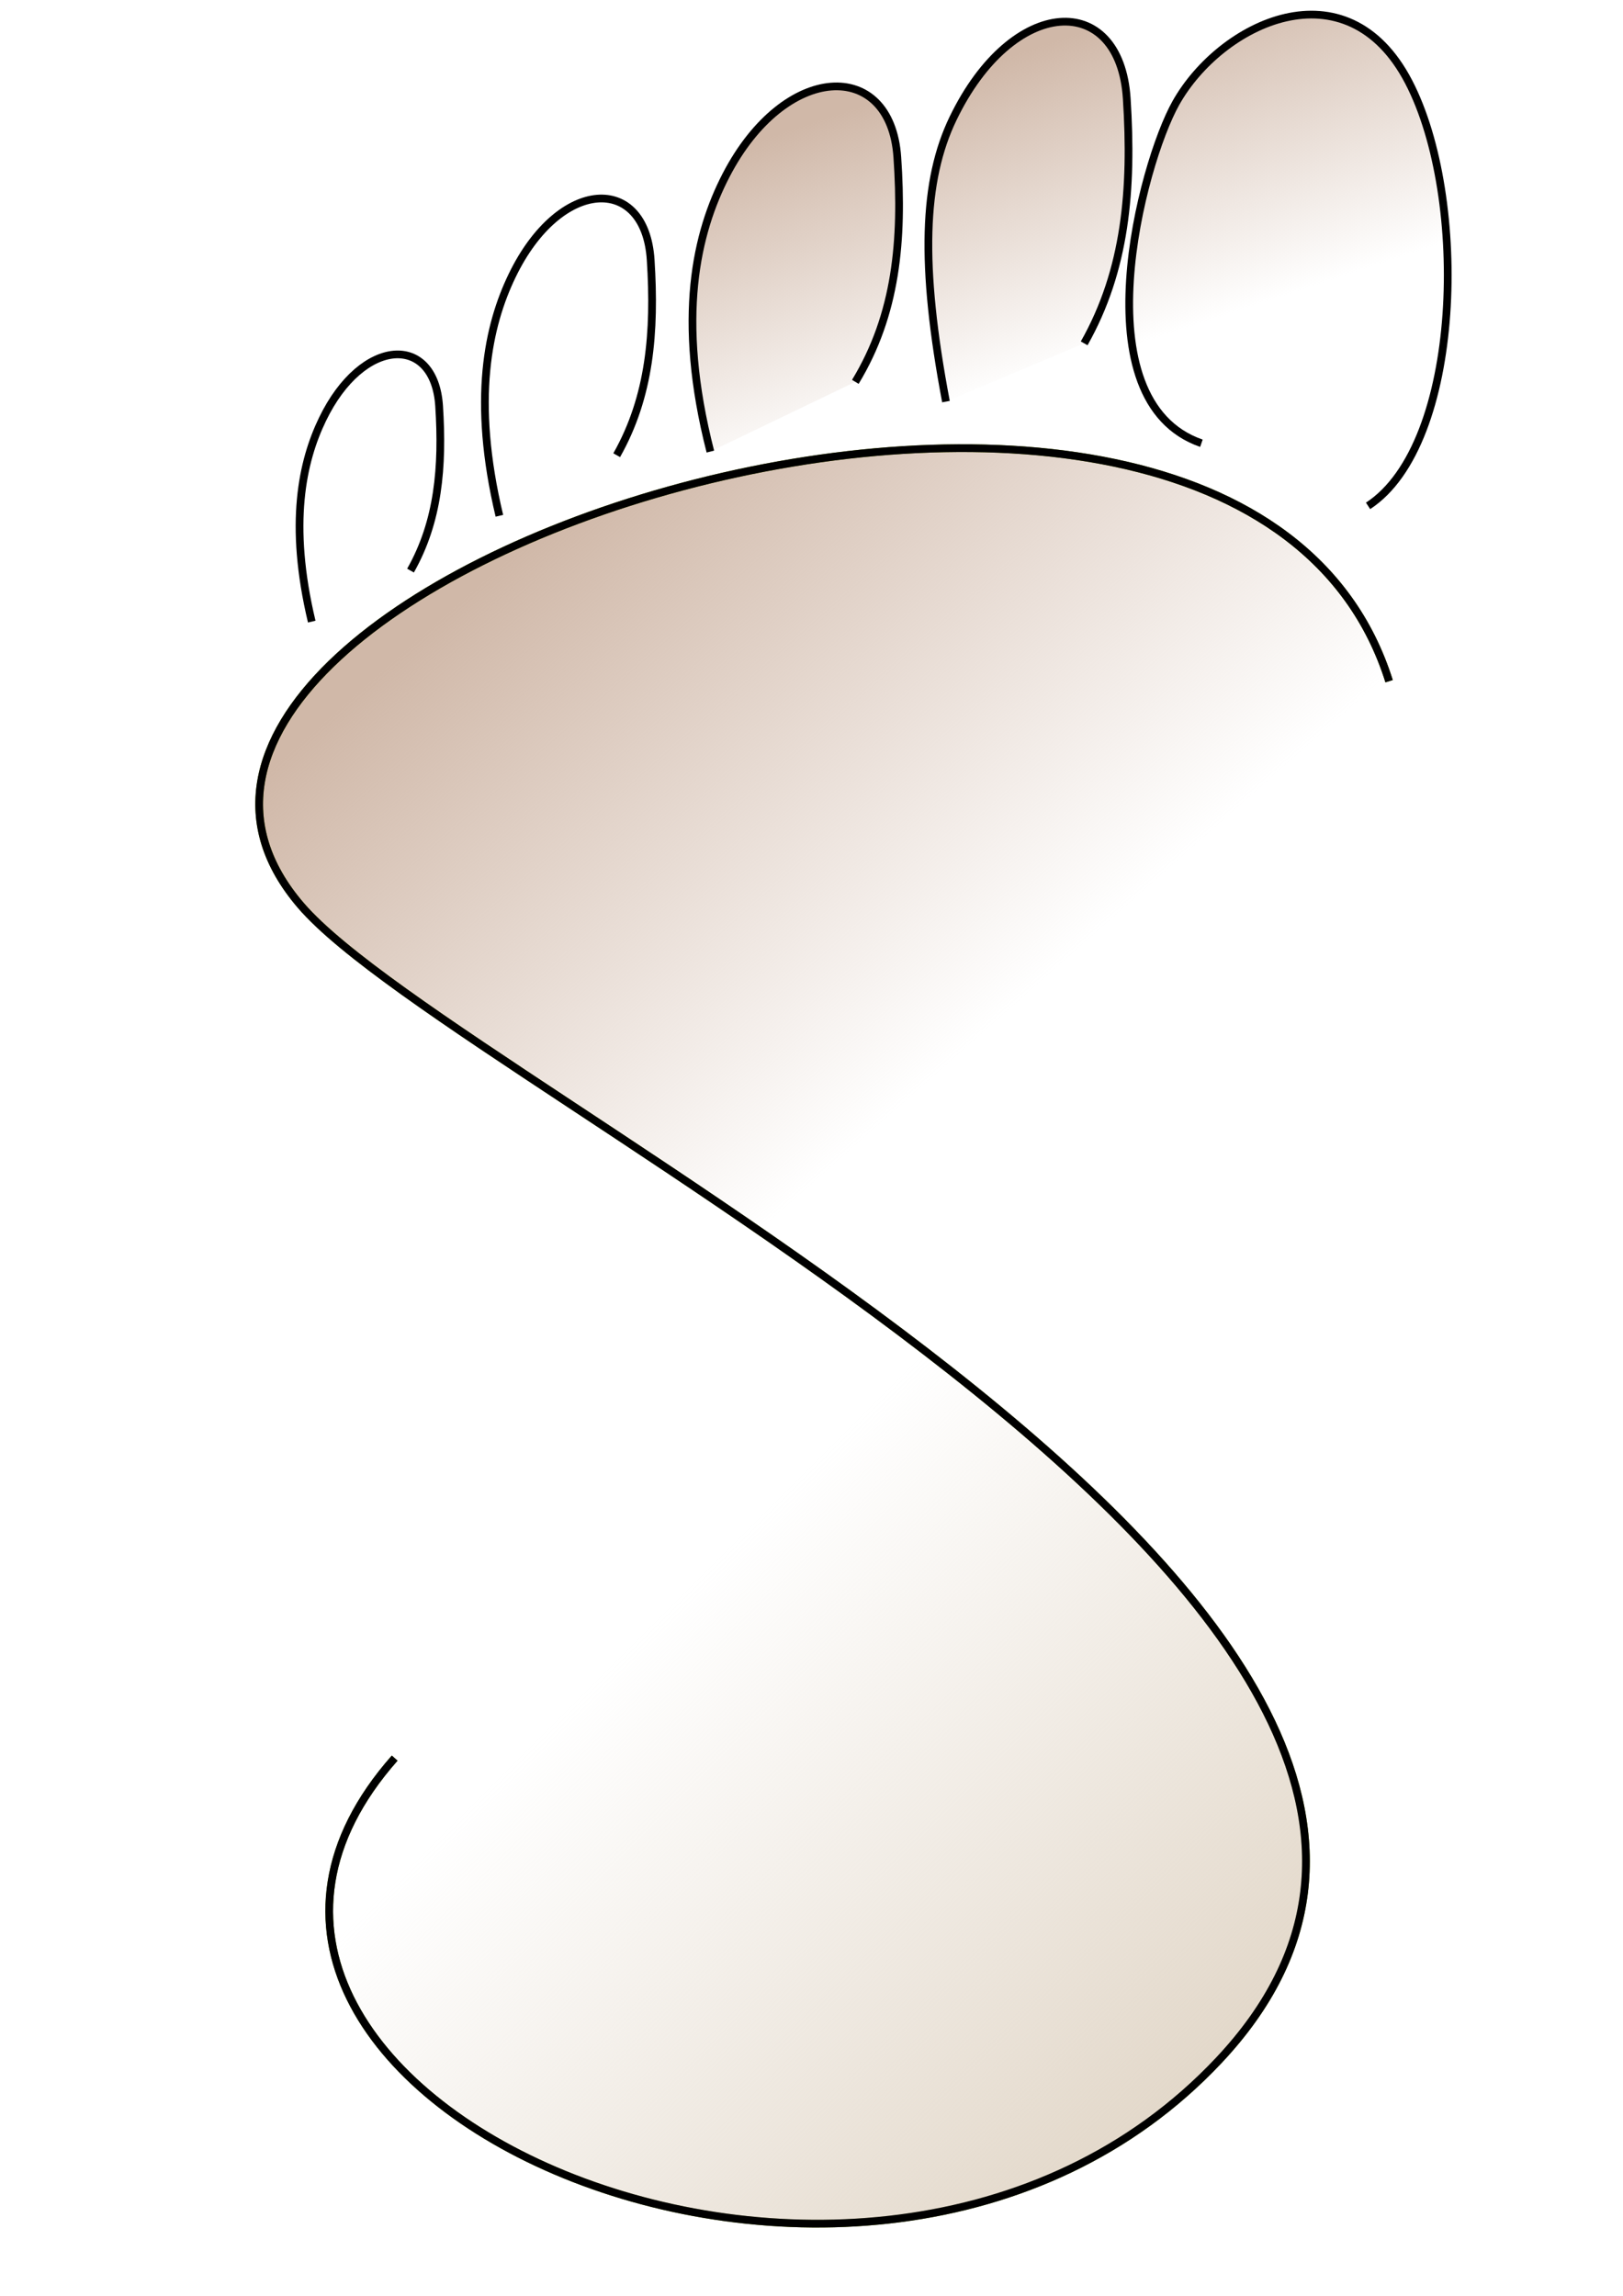
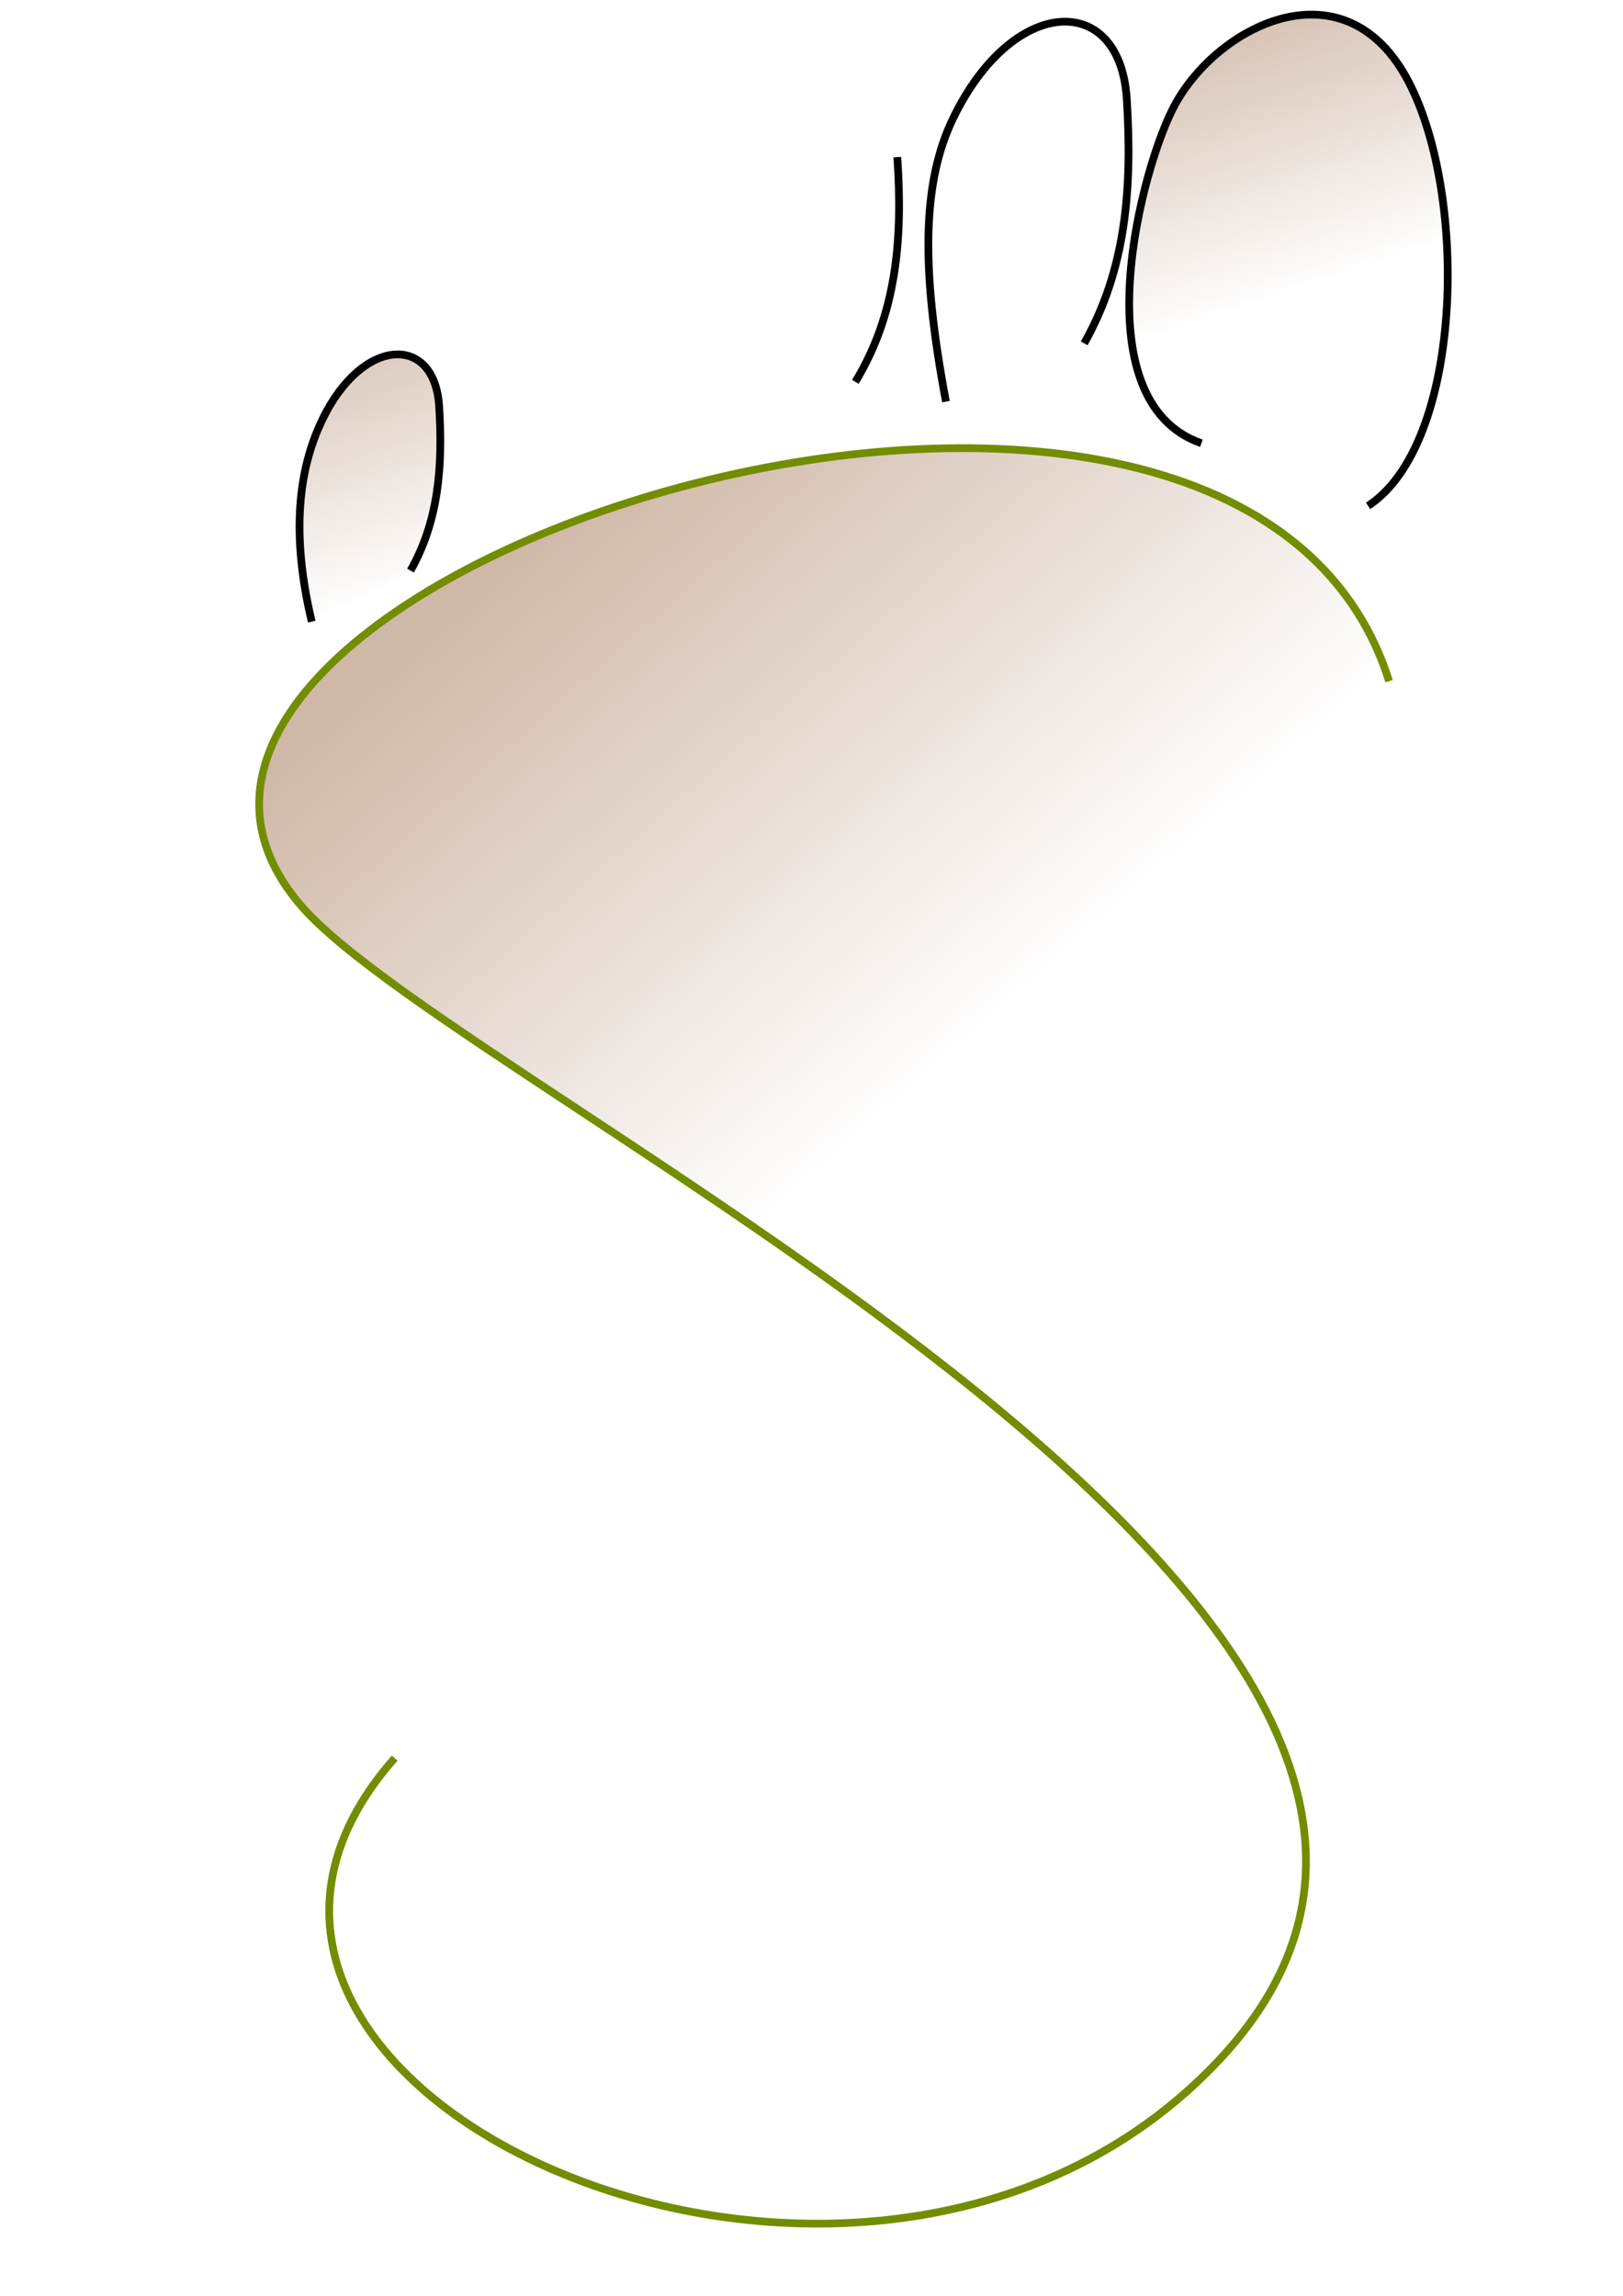
<svg xmlns="http://www.w3.org/2000/svg" xmlns:ns1="http://www.inkscape.org/namespaces/inkscape" xmlns:ns2="http://sodipodi.sourceforge.net/DTD/sodipodi-0.dtd" xmlns:ns3="http://www.openswatchbook.org/uri/2009/osb" xmlns:xlink="http://www.w3.org/1999/xlink" width="210mm" height="297mm" viewBox="0 0 210 297" version="1.1" id="svg8" ns1:version="1.0.2-2 (e86c870879, 2021-01-15)" ns2:docname="ff-gradient.svg" ns1:export-filename="C:\Users\Mario\Documents\RustProjects\simone-prf\ff-gradient.png" ns1:export-xdpi="341.32999" ns1:export-ydpi="341.32999">
  <defs id="defs2">
    <linearGradient ns1:collect="always" id="linearGradient3743">
      <stop style="stop-color:#dfd3c3;stop-opacity:1" offset="0" id="stop3739" />
      <stop style="stop-color:#dfd3c3;stop-opacity:0" offset="1" id="stop3741" />
    </linearGradient>
    <linearGradient ns1:collect="always" id="linearGradient3731">
      <stop style="stop-color:#d0b8a8;stop-opacity:1" offset="0" id="stop3727" />
      <stop style="stop-color:#d0b8a8;stop-opacity:0" offset="1" id="stop3729" />
    </linearGradient>
    <linearGradient ns1:collect="always" id="Whereareyou-1" ns3:paint="gradient">
      <stop style="stop-color:#000000;stop-opacity:1;" offset="0" id="stop3705" />
      <stop style="stop-color:#000000;stop-opacity:0;" offset="1" id="stop3707" />
    </linearGradient>
    <linearGradient id="linearGradient3643">
      <stop style="stop-color:#000000;stop-opacity:1;" offset="0" id="stop3641" />
    </linearGradient>
    <linearGradient ns1:collect="always" xlink:href="#linearGradient3731" id="linearGradient3733" x1="99.884" y1="42.036" x2="157.374" y2="107.048" gradientUnits="userSpaceOnUse" />
    <linearGradient ns1:collect="always" xlink:href="#linearGradient3743" id="linearGradient3737" gradientUnits="userSpaceOnUse" x1="158.108" y1="282.64" x2="84.934" y2="209.425" />
    <filter ns1:collect="always" style="color-interpolation-filters:sRGB" id="filter3776" x="-9.1714957e-07" width="1" y="-1.7351111e-06" height="1">
      <feGaussianBlur ns1:collect="always" stdDeviation="5.6773541e-05" id="feGaussianBlur3778" />
    </filter>
    <linearGradient ns1:collect="always" xlink:href="#linearGradient3731" id="linearGradient3782" gradientUnits="userSpaceOnUse" x1="127.776" y1="10.052" x2="140.661" y2="48.659" />
  </defs>
  <ns2:namedview id="base" pagecolor="#ffffff" bordercolor="#666666" borderopacity="1.0" ns1:pageopacity="0.0" ns1:pageshadow="2" ns1:zoom="0.49151786" ns1:cx="291.95801" ns1:cy="369.49408" ns1:document-units="mm" ns1:current-layer="layer1" ns1:document-rotation="0" showgrid="false" ns1:window-width="1920" ns1:window-height="1017" ns1:window-x="-8" ns1:window-y="-8" ns1:window-maximized="1" ns1:snap-global="false" />
  <g ns1:label="Layer 1" ns1:groupmode="layer" id="layer1">
    <path style="mix-blend-mode:color-burn;fill:url(#linearGradient3733);fill-opacity:1;stroke:#728d00;stroke-width:1;stroke-linecap:butt;stroke-linejoin:miter;stroke-miterlimit:4;stroke-dasharray:none;stroke-opacity:1;fill-rule:evenodd" d="M 179.736,88.126 C 159.721,24.457 2.771,75.011 38.918,117.123 60.034,141.724 210.822,210 157.716,266.524 111.98,315.203 13.184,270.306 51.069,227.44" id="path858" ns2:nodetypes="cssc" />
    <g id="g3750" style="fill:url(#linearGradient3782);fill-opacity:1;filter:url(#filter3776);opacity:1" transform="translate(-2.534,-1.011)">
      <path style="fill:url(#linearGradient3782);fill-opacity:1.0;stroke:#000000;stroke-width:1;stroke-linecap:butt;stroke-linejoin:miter;stroke-miterlimit:4;stroke-dasharray:none;stroke-opacity:1" d="m 179.548,66.453 c 12.201,-7.965 13.067,-39.832 5.253,-54.846 -8.061,-15.488 -24.308,-7.61 -30.121,2.729 -4.451,7.916 -12.488,38.553 3.304,44.016" id="path860" ns2:nodetypes="cssc" />
-       <path style="fill:url(#linearGradient3782);fill-opacity:1.0;stroke:#000000;stroke-width:1;stroke-linecap:butt;stroke-linejoin:miter;stroke-miterlimit:4;stroke-dasharray:none;stroke-opacity:1" d="m 82.329,59.899 c 4.284,-7.57 4.994,-15.901 4.396,-25.26 -0.709,-11.105 -11.778,-10.715 -17.933,2.044 -3.09,6.406 -5.235,15.997 -1.643,31.053" id="path866" ns2:nodetypes="cssc" />
-       <path style="fill:url(#linearGradient3782);fill-opacity:1.0;stroke:#000000;stroke-width:1;stroke-linecap:butt;stroke-linejoin:miter;stroke-miterlimit:4;stroke-dasharray:none;stroke-opacity:1" d="m 113.206,50.41 c 5.294,-8.713 6.171,-18.302 5.432,-29.074 C 117.762,8.555 104.083,9.004 96.477,23.689 92.659,31.062 90.008,42.101 94.447,59.43" id="path870" ns2:nodetypes="cssc" />
+       <path style="fill:url(#linearGradient3782);fill-opacity:1.0;stroke:#000000;stroke-width:1;stroke-linecap:butt;stroke-linejoin:miter;stroke-miterlimit:4;stroke-dasharray:none;stroke-opacity:1" d="m 113.206,50.41 c 5.294,-8.713 6.171,-18.302 5.432,-29.074 " id="path870" ns2:nodetypes="cssc" />
      <path style="fill:url(#linearGradient3782);fill-opacity:1.0;stroke:#000000;stroke-width:1;stroke-linecap:butt;stroke-linejoin:miter;stroke-miterlimit:4;stroke-dasharray:none;stroke-opacity:1" d="m 55.651,74.827 c 3.607,-6.375 4.205,-13.392 3.702,-21.274 -0.597,-9.352 -9.918,-9.024 -15.1,1.721 -2.602,5.395 -4.408,13.472 -1.383,26.153" id="path872" ns2:nodetypes="cssc" />
      <path style="fill:url(#linearGradient3782);fill-opacity:1.0;stroke:#000000;stroke-width:1;stroke-linecap:butt;stroke-linejoin:miter;stroke-miterlimit:4;stroke-dasharray:none;stroke-opacity:1" d="m 142.815,45.429 c 5.369,-9.486 6.259,-19.926 5.51,-31.653 -0.889,-13.915 -14.762,-13.426 -22.476,2.561 -3.873,8.027 -4.278,18.903 -0.917,36.628" id="path874" ns2:nodetypes="cssc" />
    </g>
-     <path style="mix-blend-mode:color-burn;fill:url(#linearGradient3737);fill-opacity:1;stroke:#000000;stroke-width:1;stroke-linecap:butt;stroke-linejoin:miter;stroke-miterlimit:4;stroke-dasharray:none;stroke-opacity:1;fill-rule:evenodd;opacity:0.997" d="M 179.736,88.126 C 159.721,24.457 2.771,75.011 38.918,117.123 60.034,141.724 210.822,210 157.716,266.524 111.98,315.203 13.184,270.306 51.069,227.44" id="path3735" ns2:nodetypes="cssc" />
  </g>
</svg>